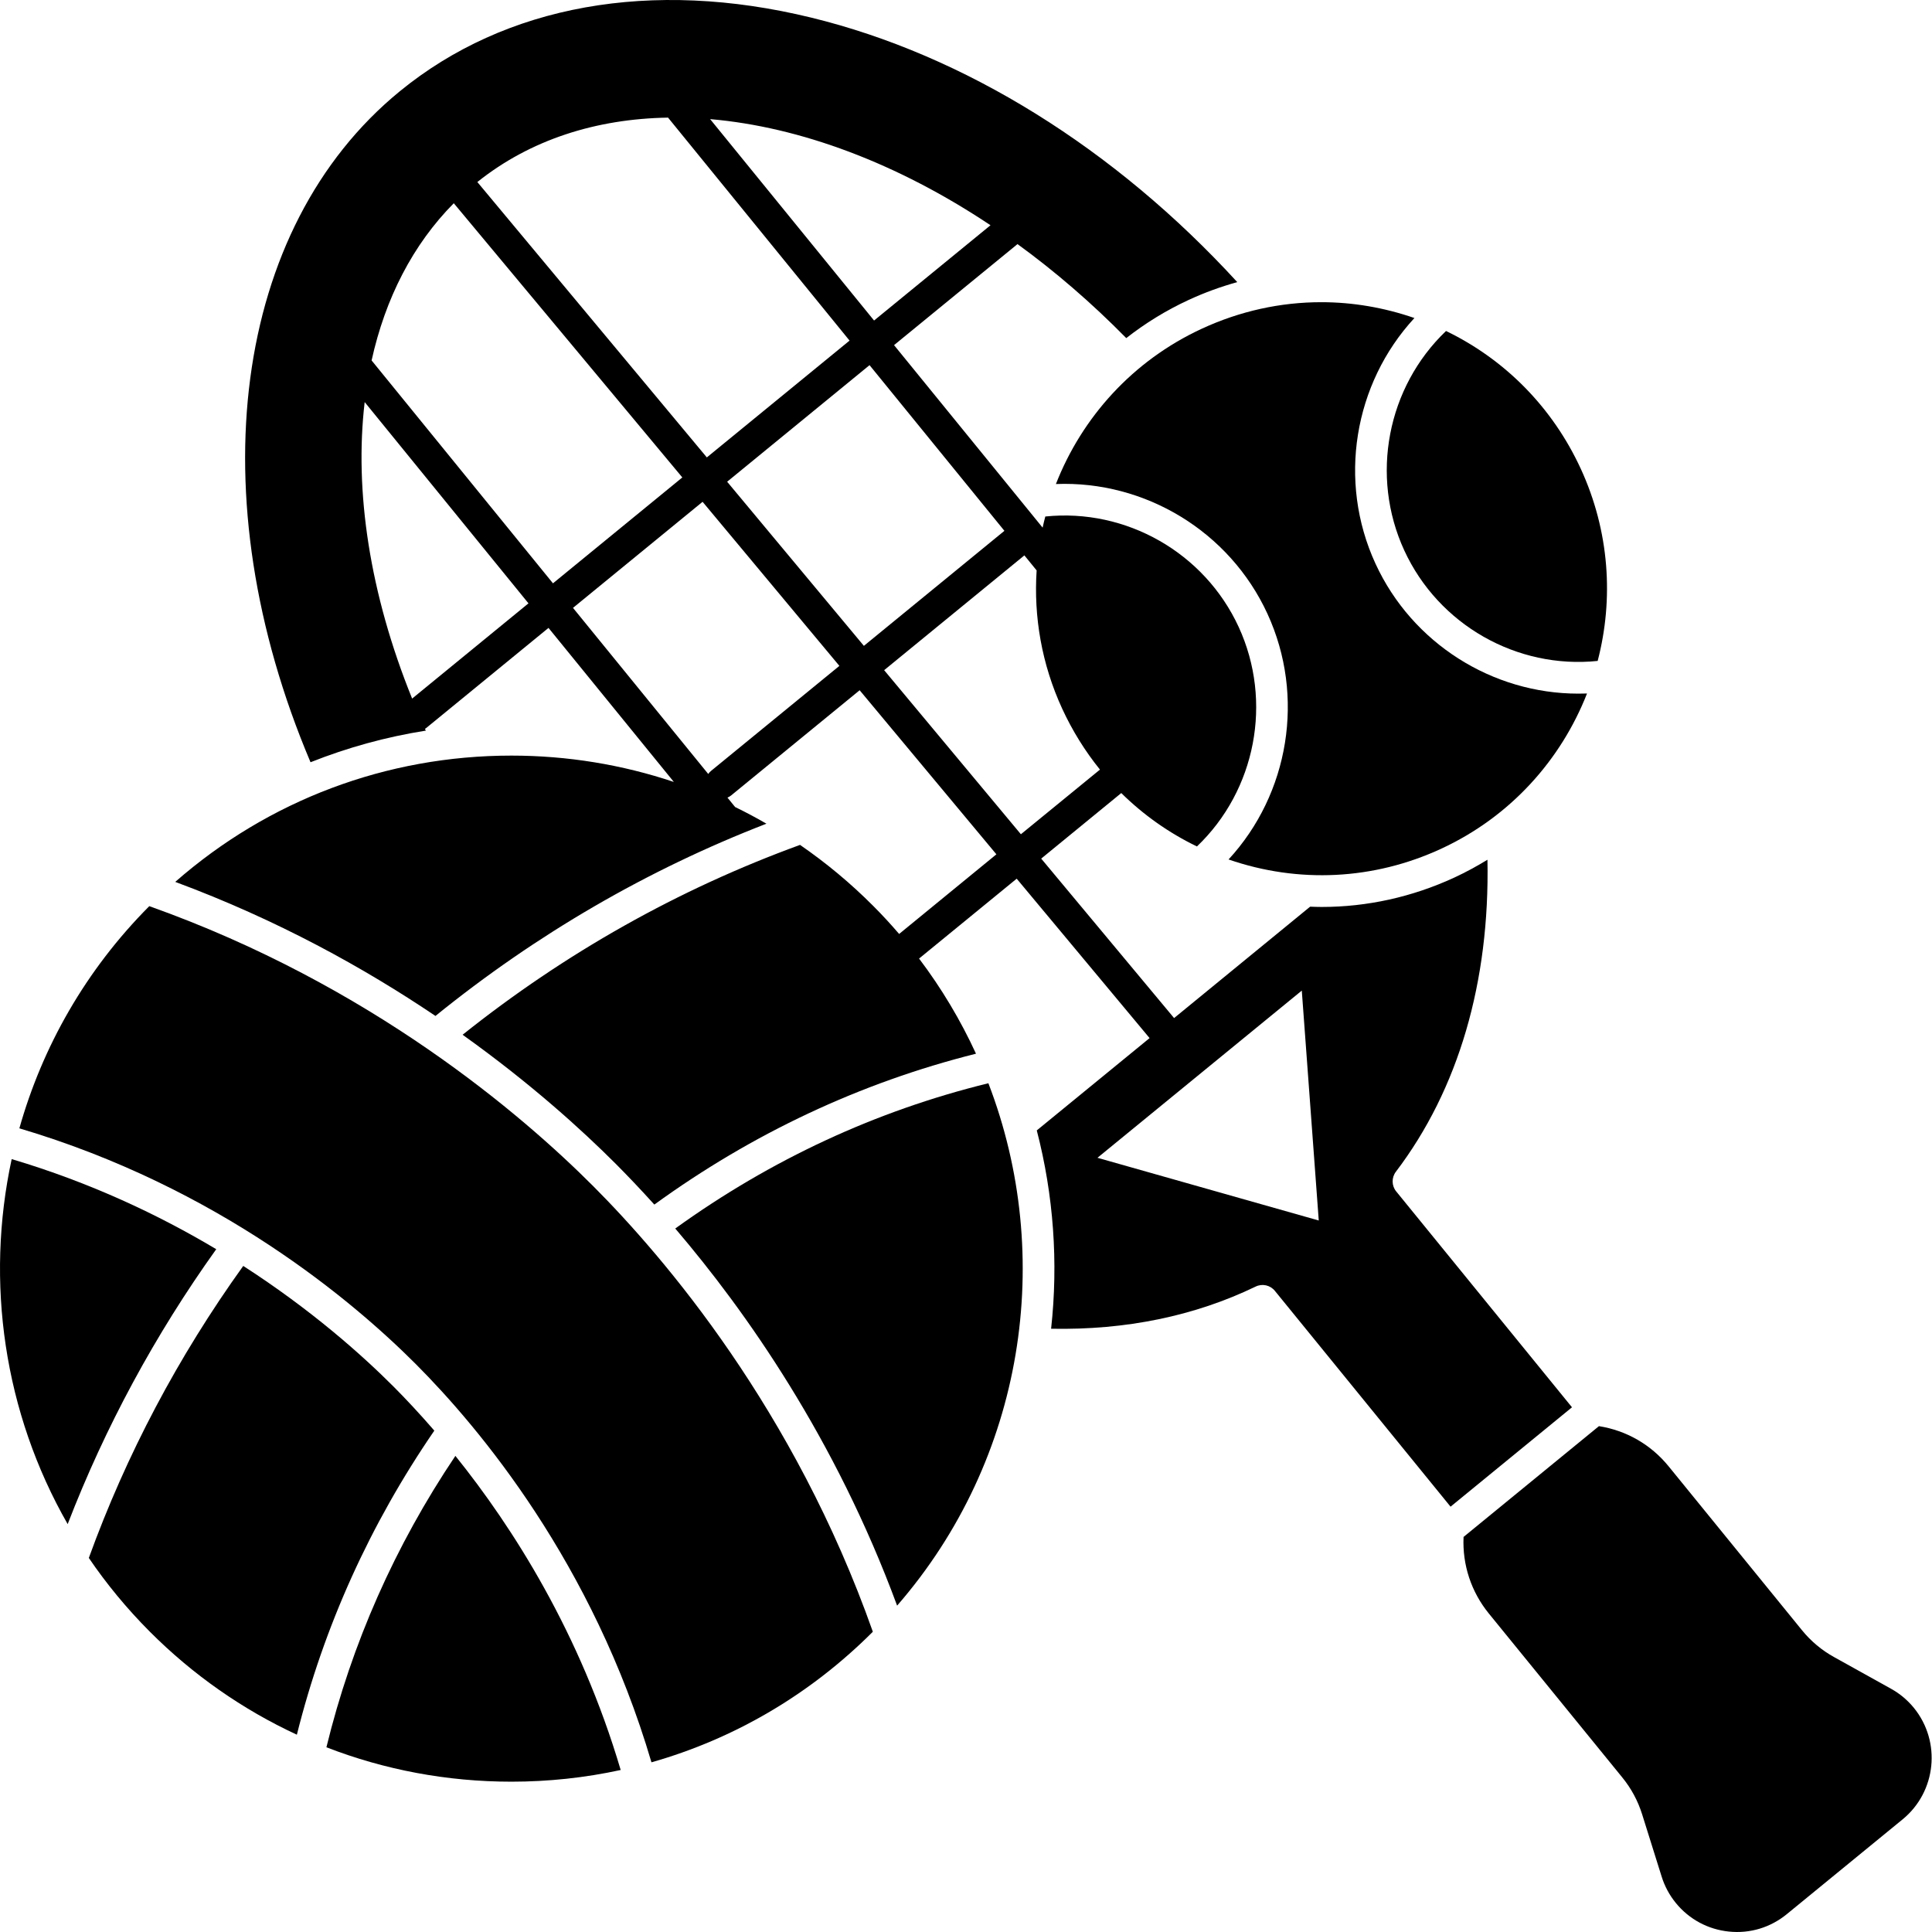
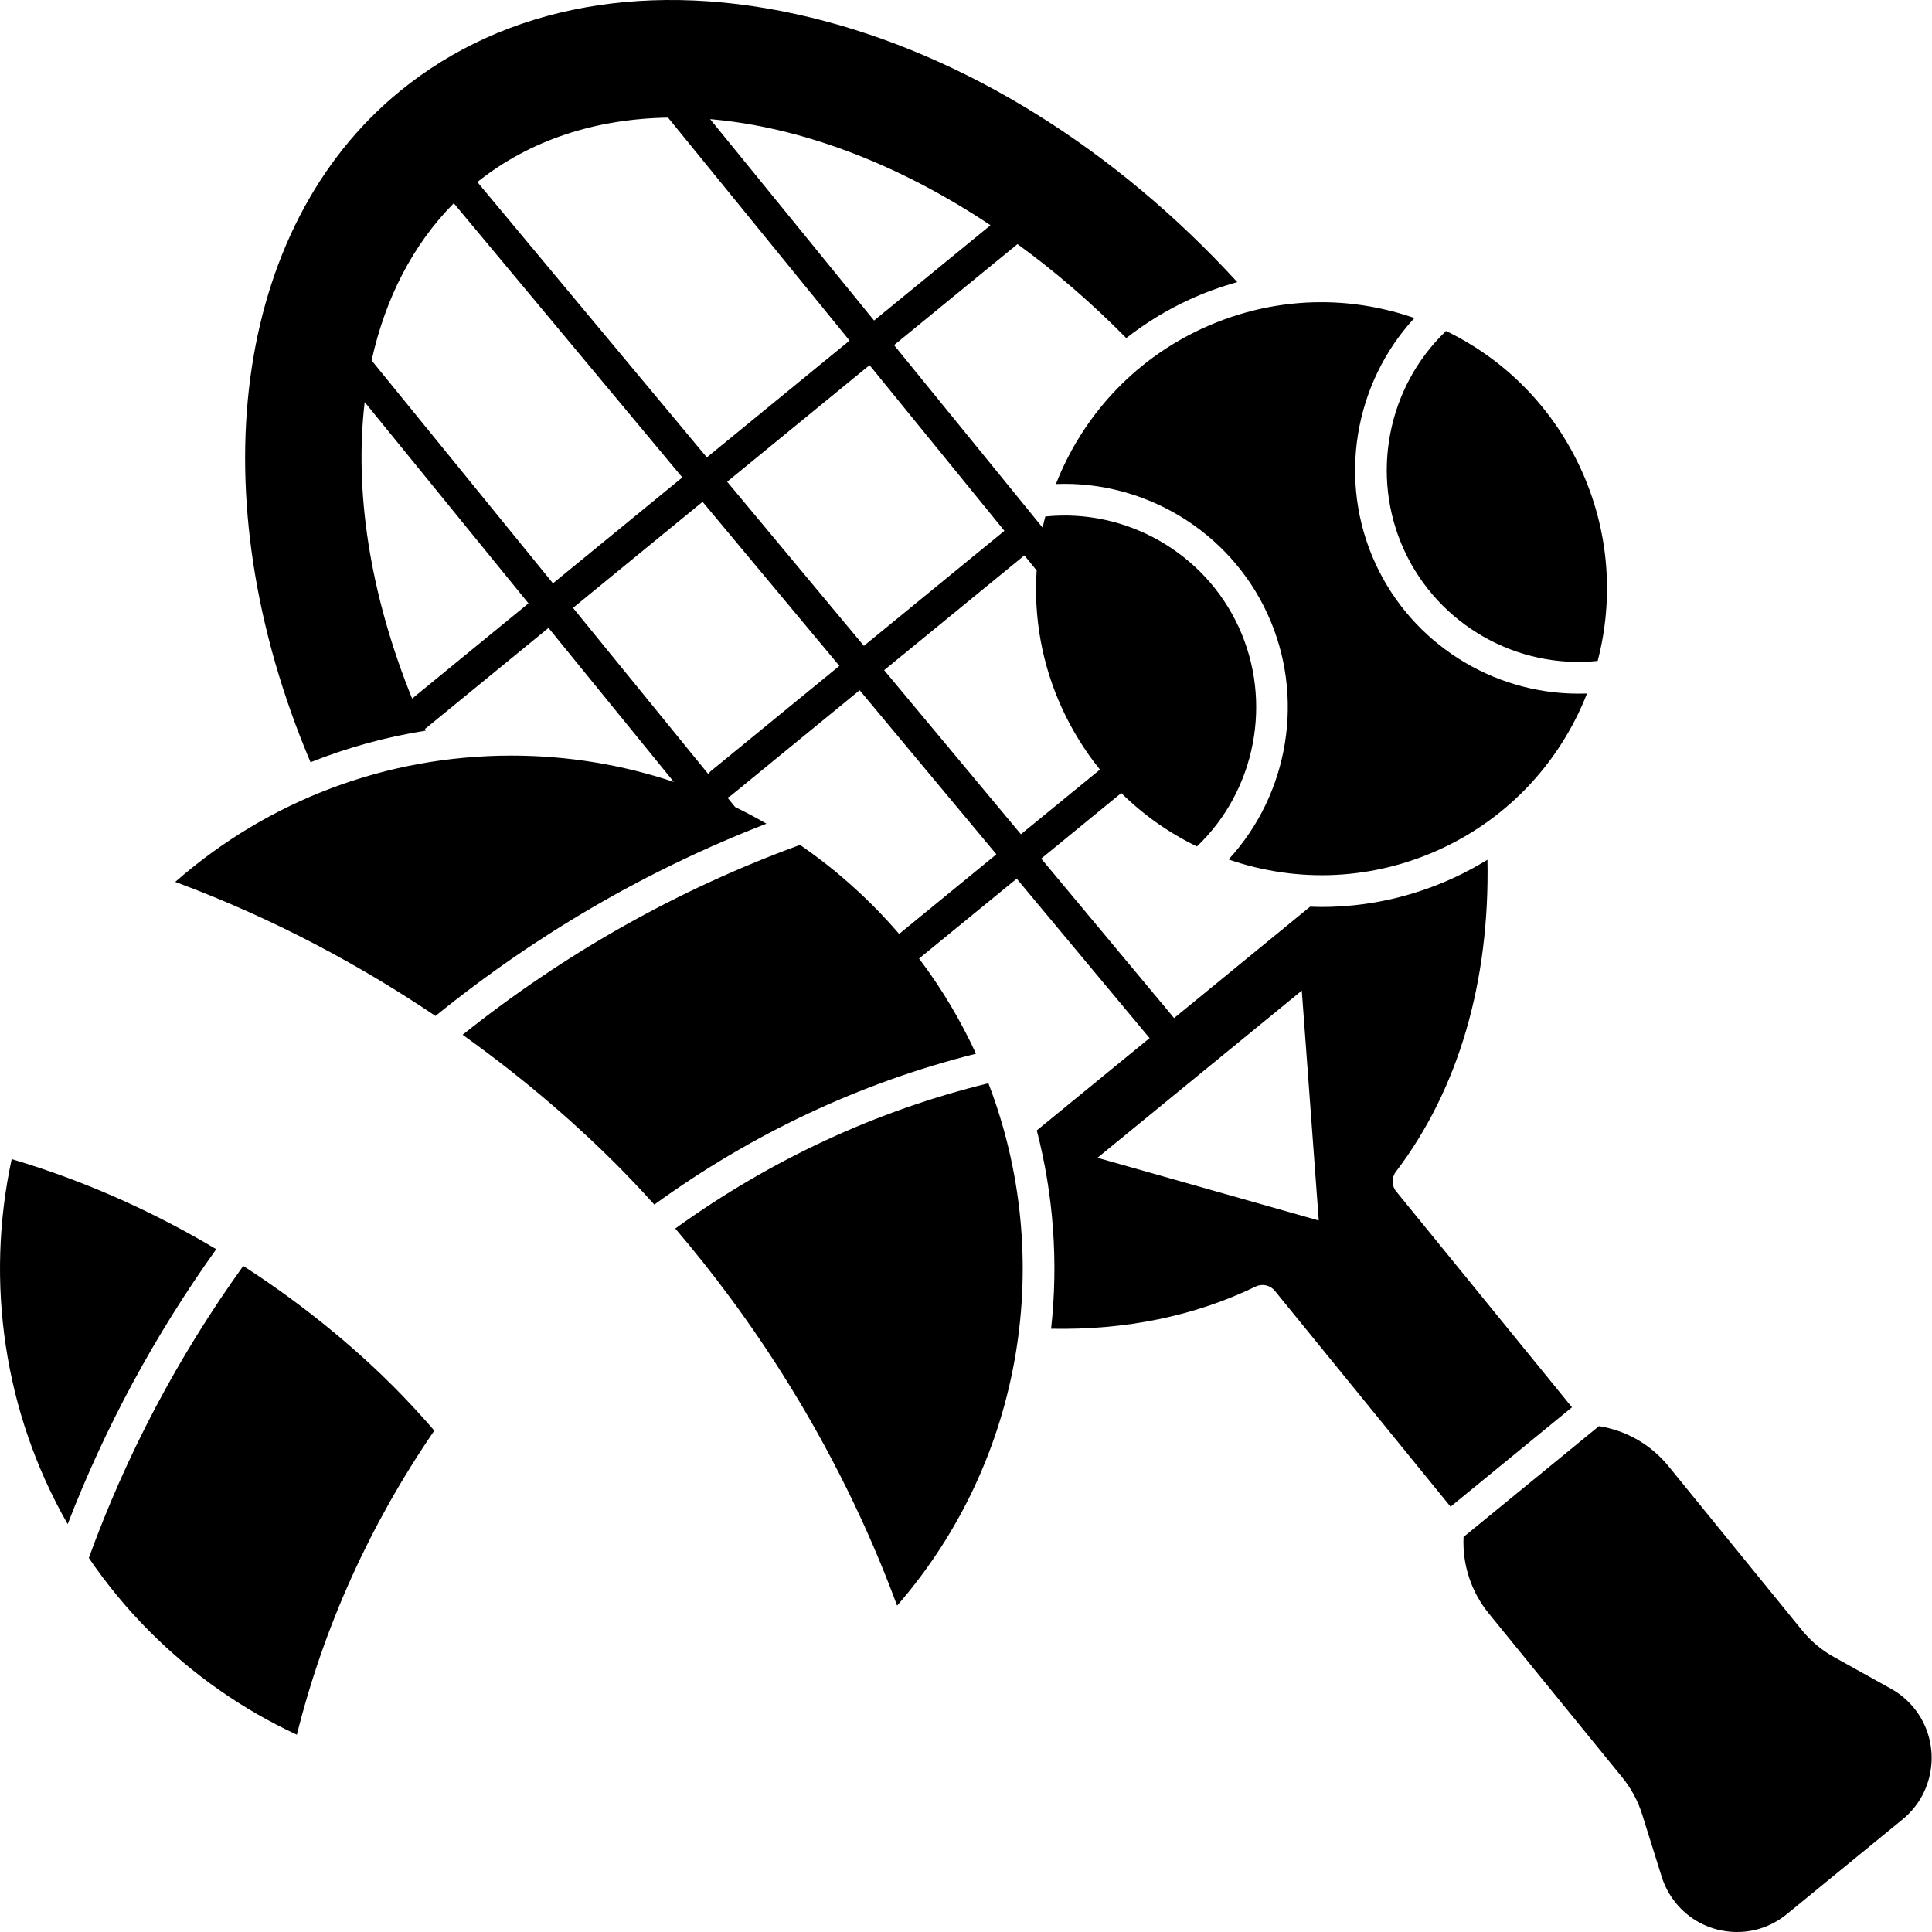
<svg xmlns="http://www.w3.org/2000/svg" width="41" height="41" viewBox="0 0 41 41" fill="none">
  <path d="M22.408 10.272C24.296 10.197 26.091 11.274 26.897 13.025C27.703 14.777 27.356 16.847 26.072 18.239C27.556 18.752 29.153 18.674 30.583 18.012C32.057 17.33 33.127 16.124 33.679 14.717C33.617 14.719 33.556 14.72 33.494 14.72C31.674 14.72 29.97 13.656 29.19 11.962C28.383 10.21 28.731 8.141 30.016 6.749C29.371 6.526 28.705 6.413 28.04 6.413C27.175 6.413 26.313 6.601 25.504 6.976C24.03 7.658 22.959 8.864 22.408 10.272Z" fill="black" />
  <path d="M29.801 11.681C30.529 13.262 32.194 14.203 33.905 14.026C34.248 12.711 34.157 11.274 33.546 9.947C32.951 8.655 31.948 7.634 30.687 7.024C29.44 8.215 29.072 10.099 29.801 11.681Z" fill="black" />
  <path d="M8.353 29.427C7.677 28.75 6.606 27.796 5.162 26.865C3.781 28.787 2.68 30.869 1.885 33.062C2.259 33.612 2.689 34.134 3.175 34.622C4.095 35.545 5.153 36.281 6.3 36.813C6.874 34.514 7.854 32.346 9.217 30.36C8.9 29.994 8.607 29.682 8.353 29.427Z" fill="black" />
-   <path d="M3.168 19.23C1.816 20.588 0.898 22.218 0.411 23.945C4.628 25.195 7.484 27.605 8.829 28.953C10.173 30.301 12.579 33.168 13.825 37.399C15.583 36.9 17.195 35.958 18.523 34.628C16.857 29.912 14.101 26.688 12.593 25.176C11.085 23.664 7.87 20.901 3.168 19.23Z" fill="black" />
  <path d="M14.33 26.071C15.829 27.826 17.728 30.524 19.038 34.074C21.744 30.963 22.39 26.666 20.975 22.988C18.59 23.573 16.358 24.609 14.33 26.071Z" fill="black" />
  <path d="M29.629 25.283C29.531 25.163 29.529 24.991 29.622 24.867C30.951 23.119 31.617 20.839 31.566 18.245C31.342 18.382 31.109 18.509 30.866 18.622C29.967 19.038 29.009 19.247 28.048 19.247C27.966 19.247 27.885 19.244 27.803 19.241L24.916 21.605L22.096 18.221L23.795 16.83C24.262 17.29 24.802 17.674 25.401 17.963C26.648 16.773 27.015 14.889 26.287 13.306C25.559 11.725 23.893 10.784 22.183 10.961C22.162 11.039 22.144 11.118 22.126 11.197L18.973 7.324L21.593 5.18C22.387 5.757 23.162 6.424 23.901 7.175C24.301 6.862 24.742 6.588 25.223 6.366C25.56 6.21 25.906 6.084 26.257 5.987C23.66 3.152 20.467 1.166 17.212 0.373C13.826 -0.453 10.725 0.103 8.482 1.939C4.942 4.836 4.197 10.527 6.59 16.176C7.374 15.864 8.194 15.638 9.036 15.505C9.03 15.492 9.025 15.48 9.019 15.467C9.027 15.461 9.036 15.456 9.044 15.45L11.64 13.325L14.3 16.594C13.203 16.227 12.043 16.035 10.853 16.035C8.202 16.035 5.697 16.982 3.719 18.715C5.884 19.518 7.732 20.542 9.241 21.56C11.378 19.829 13.737 18.458 16.265 17.48C16.048 17.354 15.826 17.236 15.6 17.126L15.438 16.927C15.465 16.915 15.491 16.9 15.515 16.881L18.243 14.648L21.145 18.13L19.081 19.82C18.906 19.616 18.723 19.417 18.53 19.224C18.048 18.74 17.528 18.309 16.978 17.93C14.398 18.87 11.991 20.224 9.817 21.959C11.261 22.99 12.353 23.983 13.07 24.701C13.313 24.945 13.588 25.233 13.886 25.563C15.969 24.052 18.262 22.976 20.712 22.361C20.388 21.656 19.985 20.978 19.504 20.342L21.576 18.647L24.396 22.03L22.002 23.989C22.359 25.364 22.461 26.792 22.306 28.198C23.894 28.229 25.353 27.928 26.647 27.303C26.787 27.235 26.955 27.272 27.054 27.393L30.783 31.974L33.36 29.865L29.629 25.283ZM21.02 4.78L18.549 6.802L15.07 2.528C16.98 2.692 19.046 3.463 21.02 4.78ZM14.177 2.496L18.029 7.228L15 9.707L10.13 3.863C11.253 2.965 12.649 2.521 14.177 2.496ZM8.746 14.825C7.847 12.605 7.517 10.428 7.739 8.533L11.215 12.804L8.746 14.825ZM7.886 7.649C8.176 6.334 8.76 5.191 9.63 4.313L14.48 10.132L11.735 12.379L7.886 7.649ZM15.089 16.36C15.065 16.38 15.046 16.402 15.03 16.425L12.16 12.9L14.91 10.649L17.813 14.131L15.089 16.36ZM15.431 10.223L18.453 7.749L21.315 11.265L18.333 13.706L15.431 10.223ZM18.763 14.222L21.739 11.786L21.999 12.105C21.935 13.083 22.104 14.09 22.542 15.041C22.758 15.509 23.027 15.941 23.343 16.332L21.665 17.704L18.763 14.222ZM23.29 24.57C24.736 23.387 26.181 22.204 27.626 21.022C27.746 22.648 27.866 24.275 27.986 25.901C26.421 25.458 24.856 25.014 23.29 24.57Z" fill="black" />
  <path d="M40.616 36.244C40.48 36.078 40.317 35.941 40.129 35.837L38.924 35.167C38.661 35.022 38.432 34.83 38.242 34.597L35.411 31.118C35.035 30.656 34.514 30.357 33.932 30.265L31.059 32.616C31.032 33.207 31.22 33.78 31.596 34.242L34.428 37.721C34.618 37.954 34.759 38.217 34.849 38.504L35.262 39.822C35.326 40.028 35.427 40.216 35.562 40.382C35.845 40.73 36.246 40.946 36.692 40.991C37.137 41.037 37.572 40.905 37.919 40.621L40.377 38.609C41.093 38.023 41.2 36.962 40.616 36.244Z" fill="black" />
  <path d="M0.248 24.598C-0.315 27.203 0.081 29.976 1.436 32.344C2.23 30.287 3.288 28.328 4.589 26.51C3.371 25.783 1.921 25.096 0.248 24.598Z" fill="black" />
-   <path d="M6.927 37.08C8.162 37.559 9.488 37.81 10.852 37.81C11.642 37.81 12.418 37.726 13.172 37.562C12.311 34.652 10.883 32.412 9.664 30.896C8.382 32.803 7.463 34.881 6.927 37.08Z" fill="black" />
</svg>